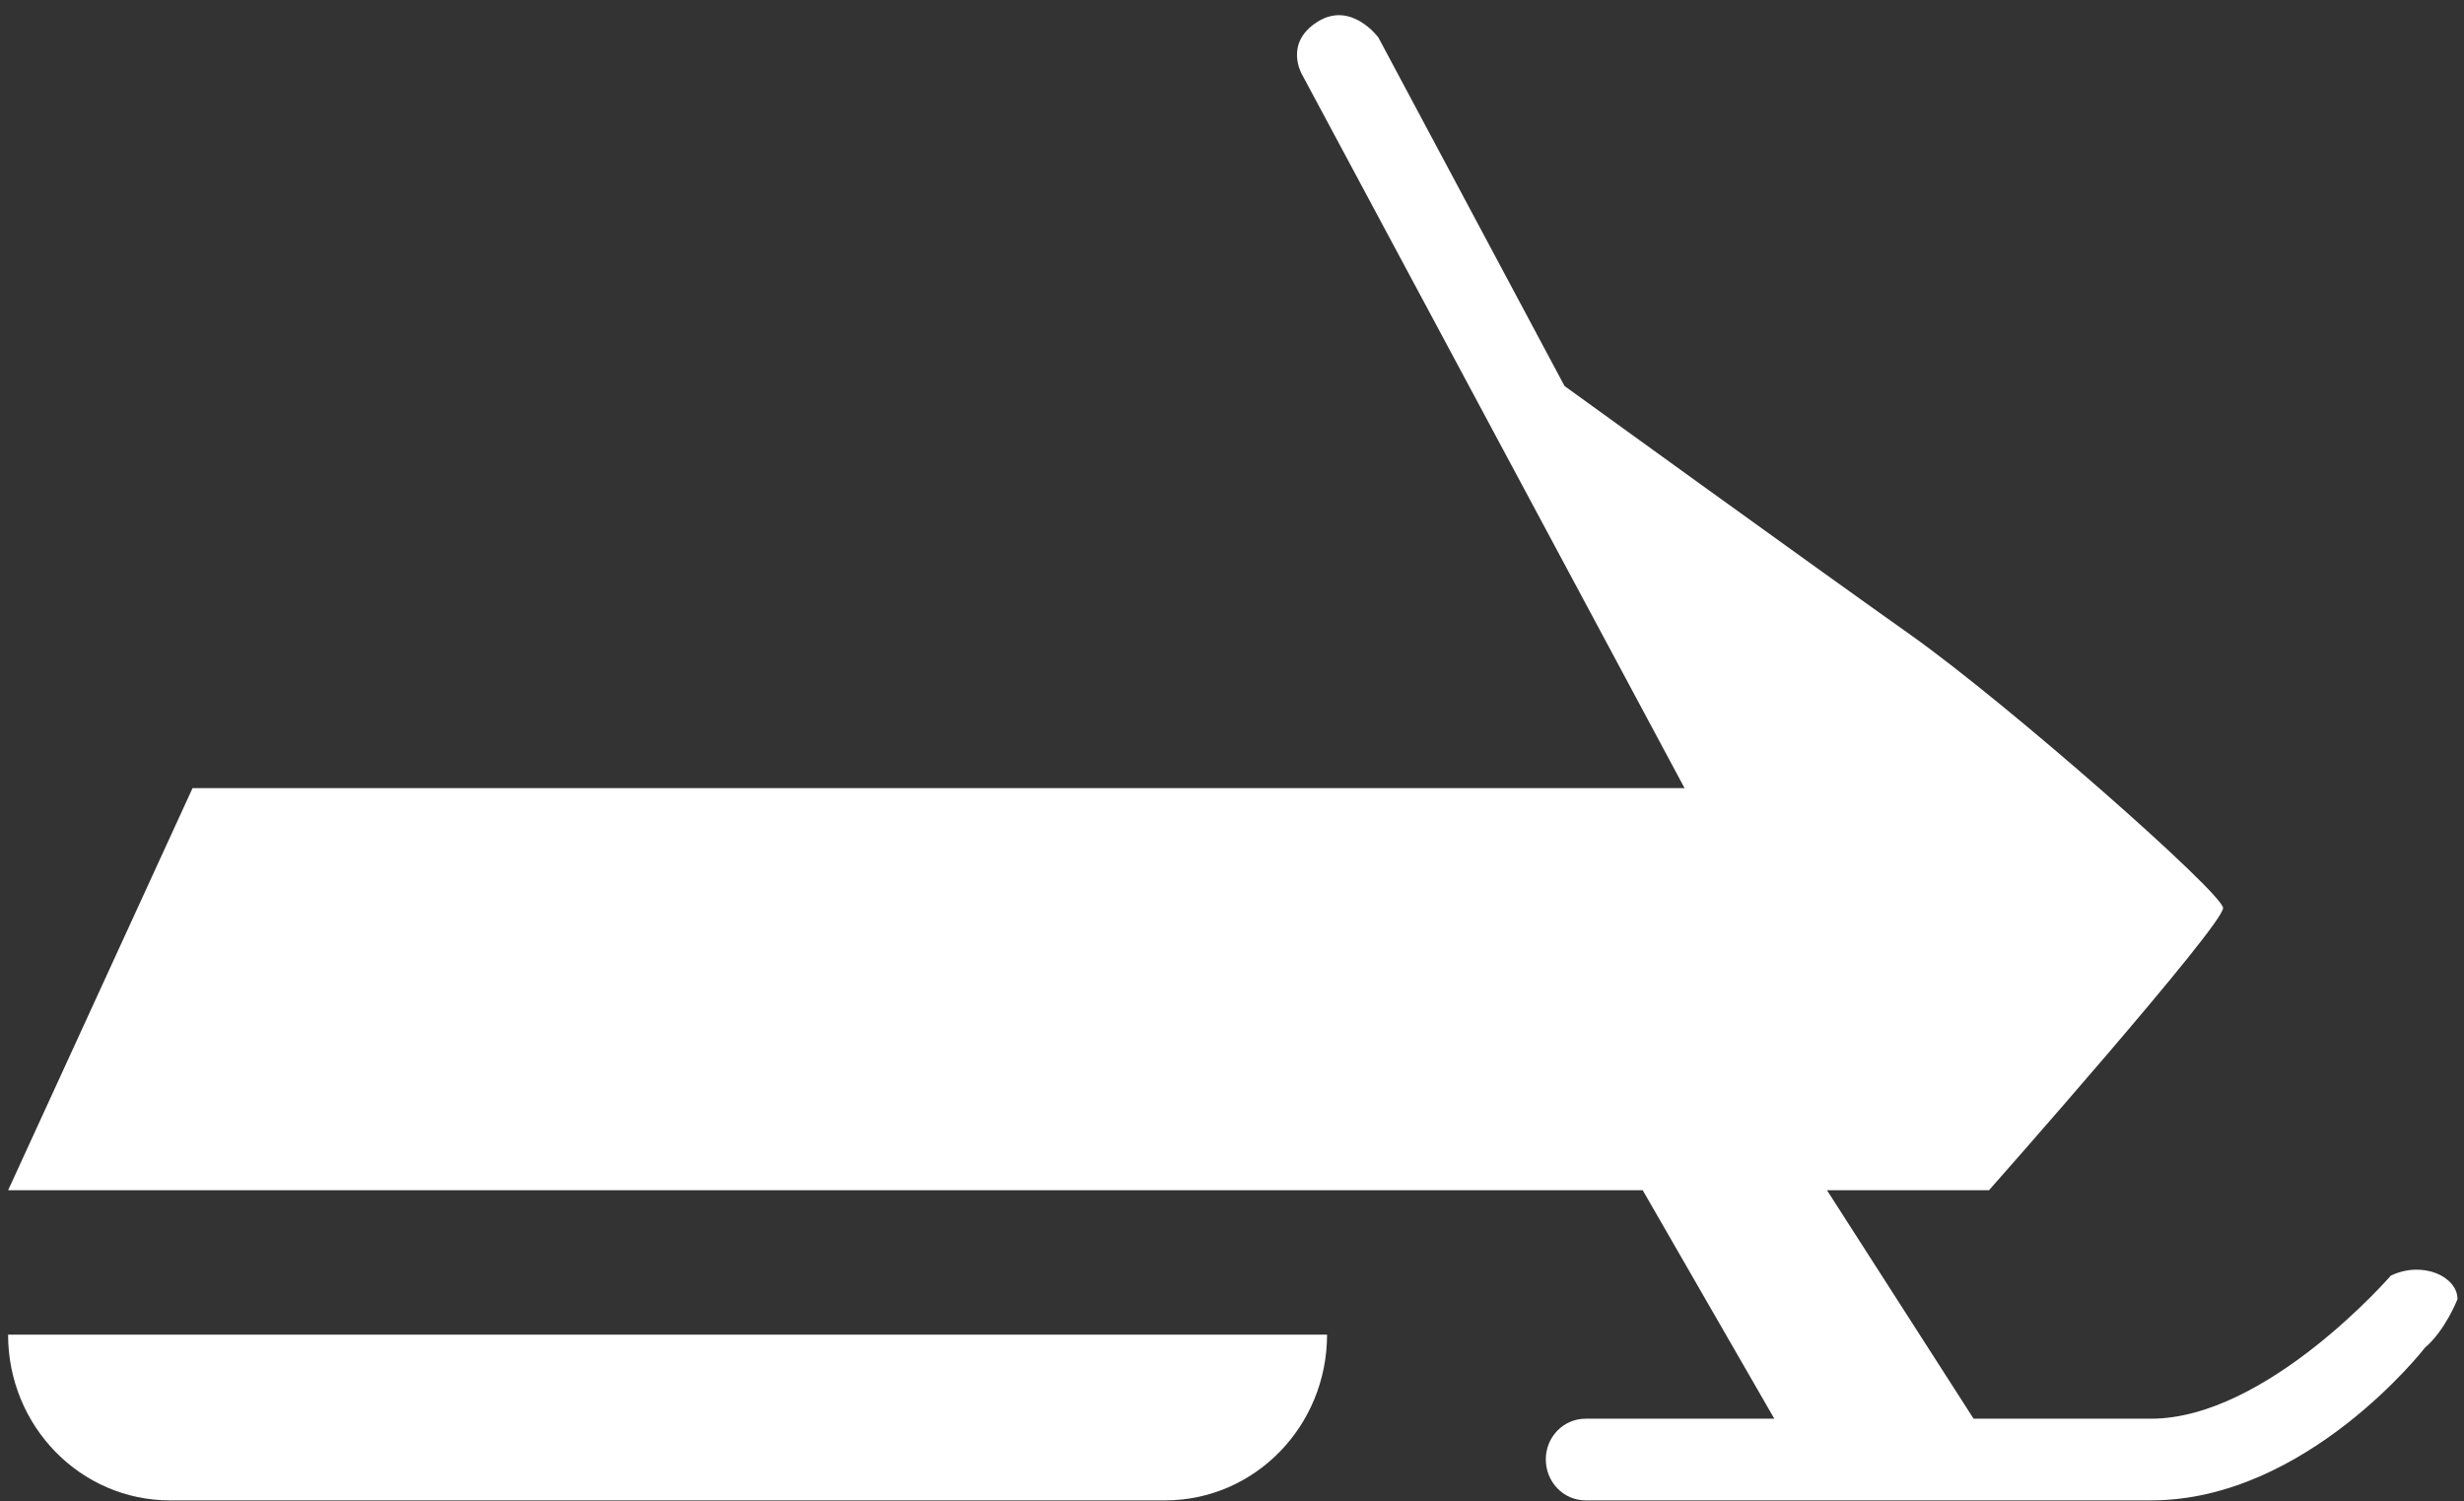
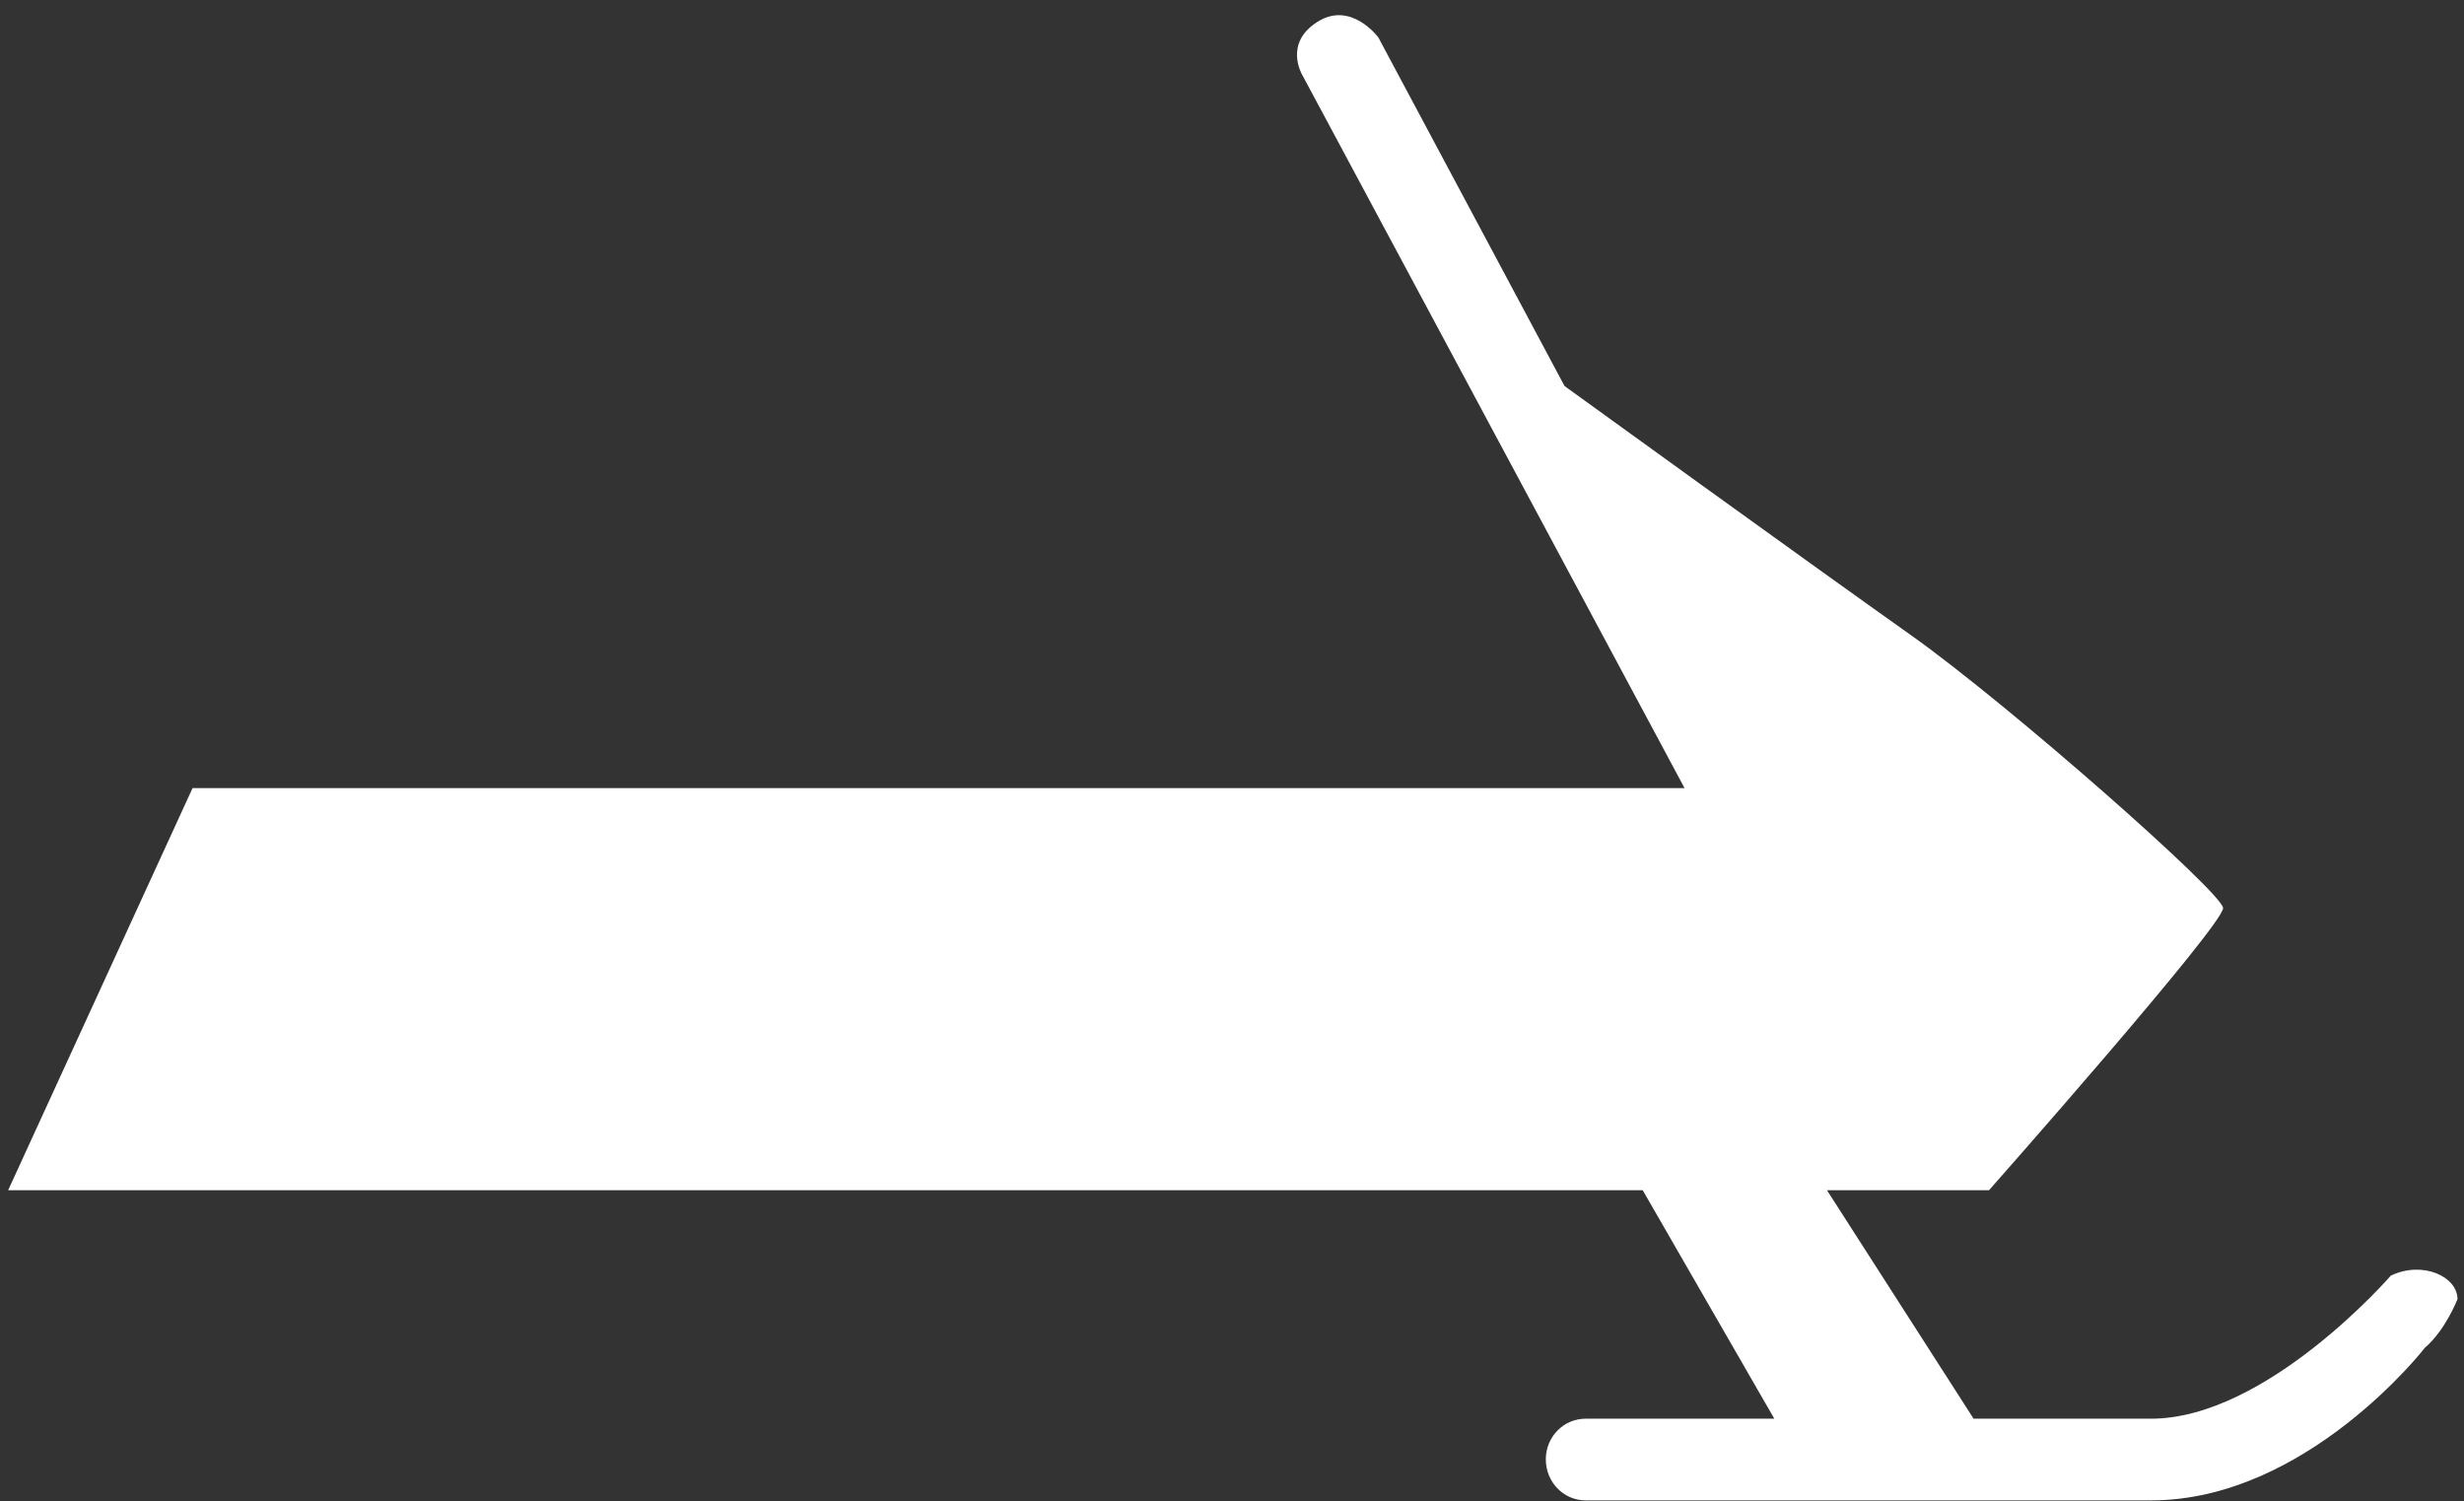
<svg xmlns="http://www.w3.org/2000/svg" width="64px" height="39px" viewBox="0 0 64 39" version="1.1">
  <rect x="0" y="0" width="64" height="39" fill="#333333" stroke="none" />
  <title>transporticon11</title>
  <g id="Page-1" stroke="none" stroke-width="1" fill="none" fill-rule="evenodd">
    <g id="transporticon11" fill="#FFFFFF" fill-rule="nonzero">
-       <path d="M34.469,34.667 L34.469,34.667 C34.469,37.047 32.588,38.973 30.261,38.973 L4.418,38.973 C2.091,38.973 0.21,37.047 0.21,34.667 L34.469,34.667 Z" id="Fill-69" />
      <path d="M51.262,36.851 L55.87,36.851 C58.878,36.851 62.1,33.134 62.1,33.134 C62.931,32.739 63.831,33.161 63.831,33.746 C63.831,33.746 63.518,34.553 62.986,35.006 C62.986,35.006 59.914,38.973 55.87,38.973 L41.187,38.973 C40.61,38.973 40.151,38.497 40.151,37.907 C40.151,37.323 40.61,36.851 41.187,36.851 L46.086,36.851 L42.668,30.917 L0.211,30.917 L5.001,20.472 L43.755,20.472 L33.821,1.939 C33.821,1.939 33.335,1.123 34.221,0.566 C35.098,0.013 35.802,0.974 35.802,0.974 L40.637,10.027 C40.637,10.027 47.063,14.678 49.639,16.501 C52.202,18.323 57.696,23.169 57.742,23.582 C57.792,23.985 51.662,30.917 51.662,30.917 L47.454,30.917 L51.262,36.851 Z" id="Fill-71" />
    </g>
  </g>
</svg>